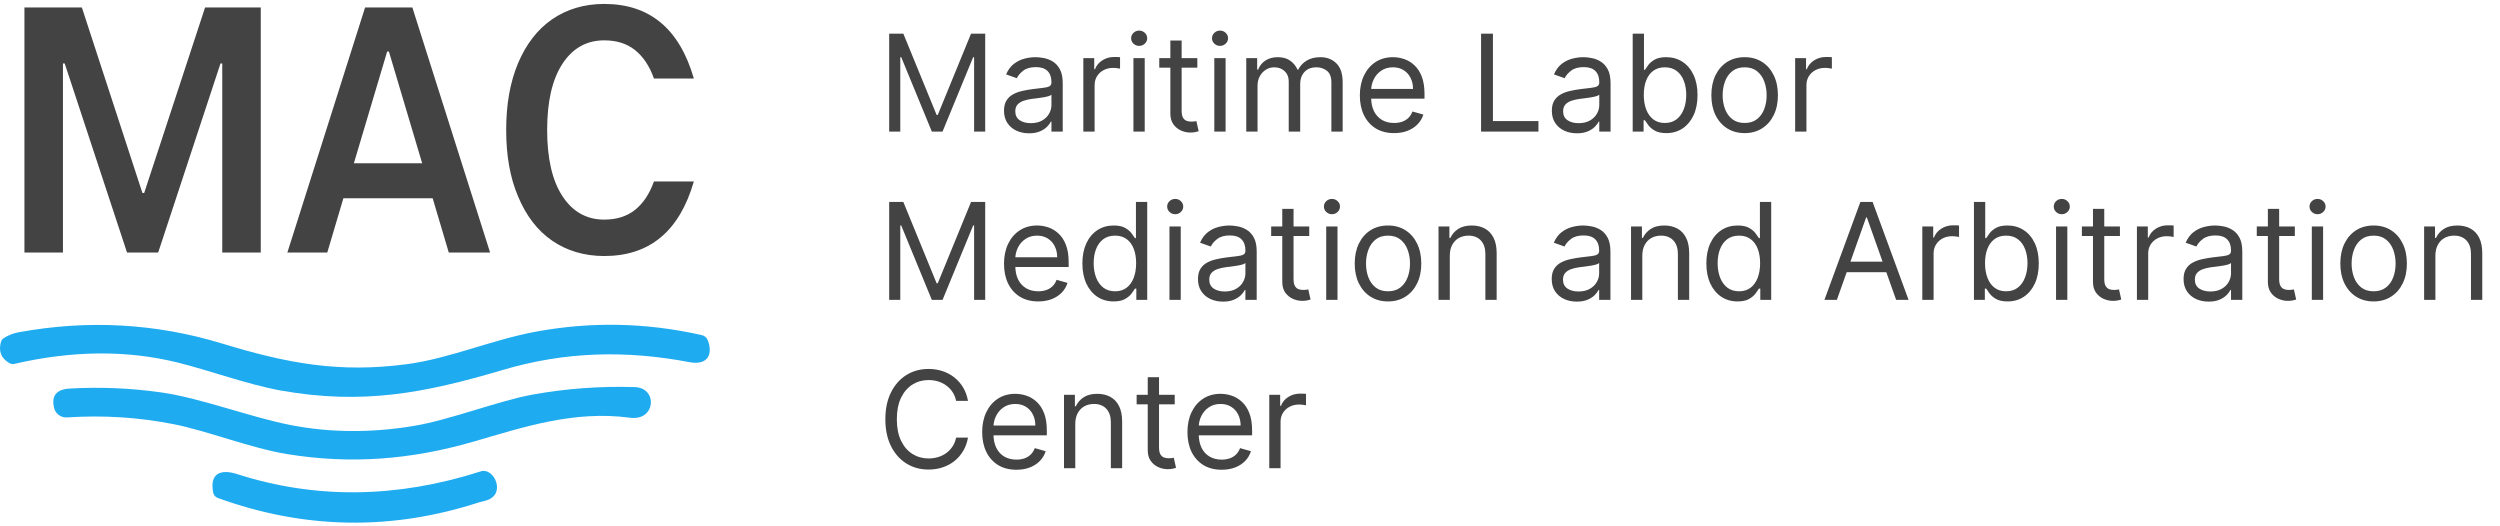
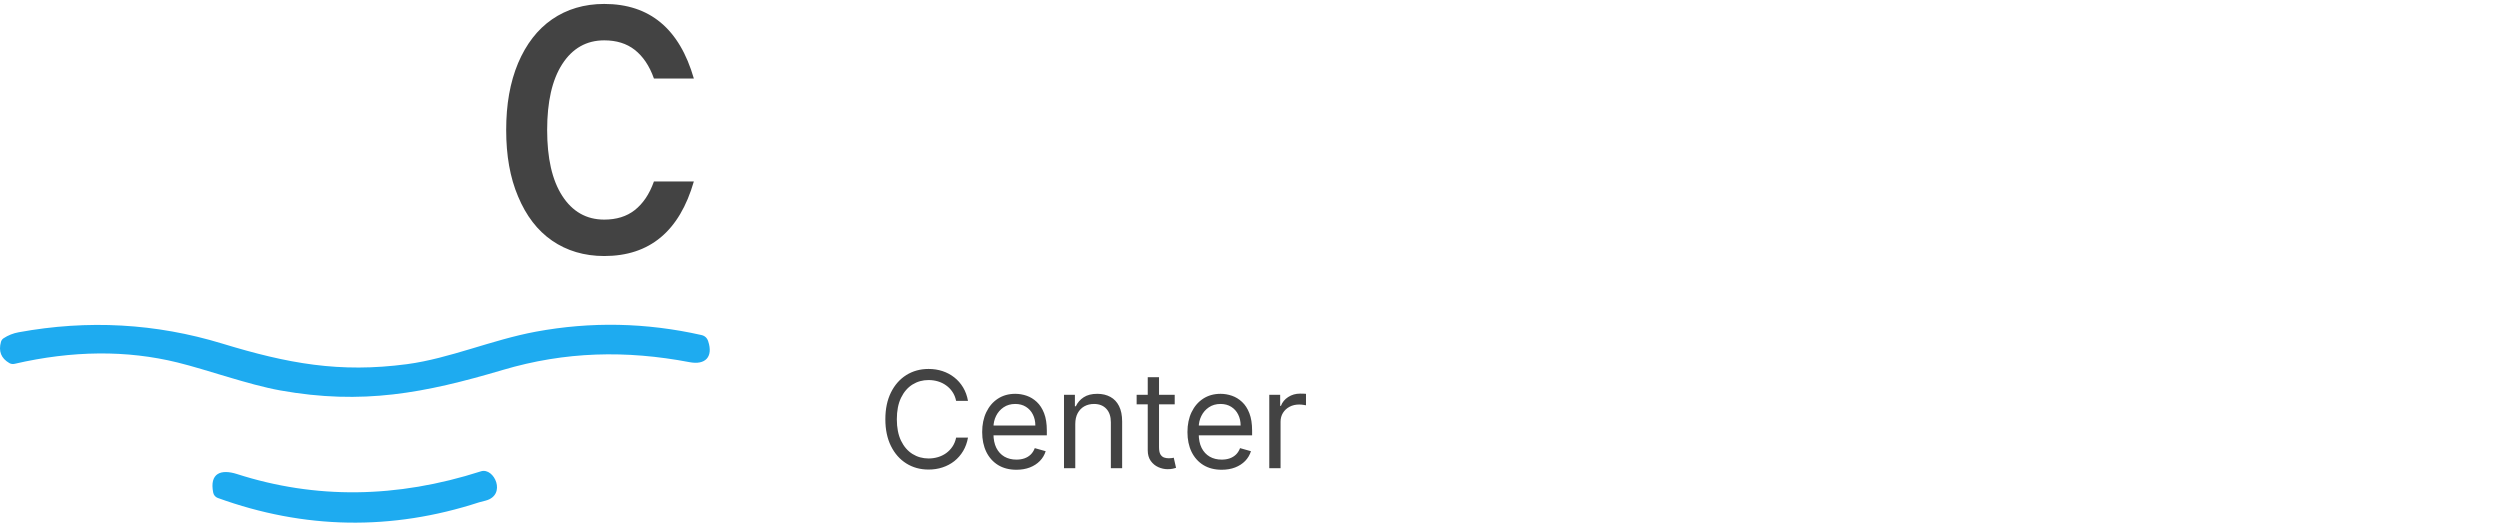
<svg xmlns="http://www.w3.org/2000/svg" width="323" height="68" viewBox="0 0 323 68" fill="none">
  <path d="M89.094 46.792C80.897 45.237 73.053 45.398 64.939 47.803C54.845 50.794 46.828 52.342 36.222 50.445C32.075 49.699 26.724 47.761 22.937 46.834C16.383 45.221 9.363 45.279 1.877 47.008C1.646 47.062 1.403 47.025 1.198 46.904C0.141 46.29 -0.216 45.377 0.125 44.164C0.185 43.968 0.298 43.815 0.464 43.703C1.05 43.318 1.697 43.06 2.403 42.93C11.366 41.289 20.133 41.775 28.704 44.387C37.191 46.973 43.851 48.207 52.588 47.05C58.078 46.318 63.547 43.906 69.231 42.853C76.357 41.533 83.486 41.677 90.617 43.285C91.06 43.383 91.353 43.65 91.496 44.087C92.174 46.123 91.115 47.182 89.094 46.792Z" fill="#1EABF0" />
-   <path d="M81.423 53.973C74.154 52.99 67.556 55.207 61.263 57.034C53.191 59.376 45.395 60.025 37.074 58.665C32.511 57.926 26.731 55.653 22.466 54.81C17.948 53.913 13.341 53.62 8.648 53.931C7.868 53.98 7.166 53.459 6.986 52.697C6.617 51.131 7.293 50.299 9.014 50.201C12.975 49.978 16.904 50.143 20.805 50.696C26.004 51.435 32.325 53.903 37.572 54.921C42.667 55.911 47.973 55.946 53.488 55.026C58.196 54.238 64.413 51.777 68.851 50.975C73.203 50.194 77.59 49.874 82.011 50.013C85.037 50.111 84.711 54.412 81.423 53.973Z" fill="#1EABF0" />
  <path d="M28.129 64.333C27.832 64.225 27.611 63.966 27.547 63.65C27.042 61.112 28.565 60.589 30.614 61.245C40.754 64.503 51.261 64.387 62.135 60.896C63.852 60.345 65.5 63.957 62.737 64.682C62.23 64.812 61.953 64.884 61.907 64.898C50.59 68.584 39.33 68.395 28.129 64.333Z" fill="#1EABF0" />
-   <path d="M8.133 32.626V8.199H8.359L16.411 32.626H20.437L28.488 8.199H28.715V32.626H33.69V0.962H26.498L18.627 24.936H18.401L10.576 0.962H3.157V32.626H8.133Z" fill="#434343" />
-   <path d="M63.319 32.626L53.276 0.962H47.17L37.128 32.626H42.285L44.365 25.614H55.9L57.981 32.626H63.319ZM50.02 6.661H50.246L54.543 21.091H45.722L50.02 6.661Z" fill="#434343" />
  <path d="M71.325 31.087C73.225 32.399 75.487 33.078 78.065 33.078C83.945 33.078 87.79 29.866 89.645 23.443H84.488C83.9 25.116 83.041 26.338 82 27.152C80.96 27.966 79.648 28.373 78.065 28.373C75.758 28.373 73.949 27.333 72.637 25.297C71.325 23.262 70.692 20.412 70.692 16.793C70.692 13.175 71.325 10.325 72.637 8.289C73.949 6.254 75.758 5.213 78.065 5.213C79.648 5.213 80.96 5.621 82 6.435C83.041 7.249 83.9 8.47 84.488 10.144H89.645C87.79 3.721 83.945 0.509 78.065 0.509C75.487 0.509 73.225 1.188 71.325 2.499C69.425 3.811 67.978 5.711 66.937 8.154C65.897 10.642 65.399 13.491 65.399 16.793C65.399 20.095 65.897 22.945 66.937 25.388C67.978 27.876 69.425 29.776 71.325 31.087Z" fill="#434343" />
-   <path d="M114.882 4.347H116.711L121.011 14.85H121.159L125.459 4.347H127.288V17H125.855V7.387H125.731L121.777 17H120.393L116.439 7.387H116.316V17H114.882V4.347ZM132.955 17.222C132.354 17.222 131.808 17.109 131.318 16.883C130.828 16.652 130.438 16.32 130.15 15.888C129.862 15.451 129.718 14.924 129.718 14.306C129.718 13.763 129.825 13.322 130.039 12.984C130.253 12.642 130.539 12.375 130.898 12.181C131.256 11.987 131.651 11.843 132.084 11.748C132.52 11.65 132.959 11.571 133.4 11.514C133.976 11.44 134.444 11.384 134.802 11.347C135.165 11.306 135.428 11.238 135.593 11.143C135.762 11.048 135.846 10.884 135.846 10.649V10.599C135.846 9.99 135.68 9.516 135.346 9.178C135.016 8.841 134.516 8.672 133.845 8.672C133.149 8.672 132.603 8.824 132.207 9.129C131.812 9.434 131.534 9.759 131.373 10.105L129.989 9.611C130.237 9.034 130.566 8.585 130.978 8.264C131.394 7.939 131.847 7.712 132.337 7.584C132.831 7.453 133.317 7.387 133.795 7.387C134.1 7.387 134.45 7.424 134.846 7.498C135.245 7.568 135.63 7.714 136.001 7.937C136.376 8.159 136.687 8.495 136.934 8.944C137.181 9.393 137.304 9.994 137.304 10.748V17H135.846V15.715H135.772C135.673 15.921 135.509 16.141 135.278 16.376C135.047 16.611 134.741 16.811 134.357 16.975C133.974 17.14 133.507 17.222 132.955 17.222ZM133.177 15.913C133.754 15.913 134.24 15.799 134.635 15.573C135.035 15.346 135.336 15.054 135.538 14.695C135.743 14.337 135.846 13.96 135.846 13.565V12.23C135.785 12.305 135.649 12.373 135.439 12.434C135.233 12.492 134.994 12.543 134.722 12.589C134.454 12.63 134.193 12.667 133.937 12.7C133.686 12.729 133.482 12.754 133.326 12.774C132.947 12.823 132.593 12.904 132.263 13.015C131.938 13.122 131.674 13.285 131.472 13.503C131.275 13.717 131.176 14.01 131.176 14.38C131.176 14.887 131.363 15.27 131.738 15.53C132.117 15.785 132.597 15.913 133.177 15.913ZM139.966 17V7.51H141.374V8.944H141.473C141.646 8.474 141.959 8.093 142.412 7.801C142.865 7.508 143.376 7.362 143.944 7.362C144.052 7.362 144.185 7.364 144.346 7.368C144.507 7.372 144.628 7.379 144.711 7.387V8.87C144.661 8.857 144.548 8.839 144.371 8.814C144.198 8.785 144.014 8.771 143.821 8.771C143.36 8.771 142.948 8.867 142.585 9.061C142.227 9.251 141.943 9.514 141.733 9.852C141.527 10.185 141.424 10.566 141.424 10.995V17H139.966ZM146.439 17V7.51H147.897V17H146.439ZM147.18 5.929C146.896 5.929 146.651 5.832 146.445 5.638C146.243 5.445 146.142 5.212 146.142 4.94C146.142 4.668 146.243 4.436 146.445 4.242C146.651 4.048 146.896 3.952 147.18 3.952C147.464 3.952 147.708 4.048 147.909 4.242C148.115 4.436 148.218 4.668 148.218 4.94C148.218 5.212 148.115 5.445 147.909 5.638C147.708 5.832 147.464 5.929 147.18 5.929ZM154.695 7.51V8.746H149.777V7.51H154.695ZM151.21 5.237H152.668V14.282C152.668 14.694 152.728 15.002 152.847 15.208C152.971 15.41 153.127 15.546 153.317 15.616C153.51 15.682 153.714 15.715 153.928 15.715C154.089 15.715 154.221 15.707 154.324 15.69C154.427 15.67 154.509 15.653 154.571 15.641L154.868 16.951C154.769 16.988 154.631 17.025 154.454 17.062C154.276 17.103 154.052 17.124 153.78 17.124C153.368 17.124 152.965 17.035 152.569 16.858C152.178 16.681 151.853 16.411 151.593 16.049C151.338 15.686 151.21 15.229 151.21 14.677V5.237ZM156.888 17V7.51H158.346V17H156.888ZM157.629 5.929C157.345 5.929 157.1 5.832 156.894 5.638C156.692 5.445 156.591 5.212 156.591 4.94C156.591 4.668 156.692 4.436 156.894 4.242C157.1 4.048 157.345 3.952 157.629 3.952C157.913 3.952 158.156 4.048 158.358 4.242C158.564 4.436 158.667 4.668 158.667 4.94C158.667 5.212 158.564 5.445 158.358 5.638C158.156 5.832 157.913 5.929 157.629 5.929ZM161.016 17V7.51H162.425V8.993H162.549C162.746 8.486 163.065 8.093 163.506 7.813C163.947 7.529 164.476 7.387 165.094 7.387C165.72 7.387 166.241 7.529 166.657 7.813C167.077 8.093 167.405 8.486 167.639 8.993H167.738C167.981 8.503 168.346 8.114 168.832 7.825C169.318 7.533 169.901 7.387 170.58 7.387C171.429 7.387 172.123 7.652 172.662 8.184C173.202 8.711 173.472 9.533 173.472 10.649V17H172.014V10.649C172.014 9.949 171.822 9.448 171.439 9.148C171.056 8.847 170.605 8.697 170.086 8.697C169.419 8.697 168.902 8.898 168.535 9.302C168.169 9.701 167.985 10.208 167.985 10.822V17H166.503V10.501C166.503 9.961 166.328 9.526 165.977 9.197C165.627 8.863 165.176 8.697 164.624 8.697C164.245 8.697 163.891 8.797 163.562 8.999C163.236 9.201 162.973 9.481 162.771 9.839C162.573 10.194 162.474 10.604 162.474 11.069V17H161.016ZM180.116 17.198C179.202 17.198 178.413 16.996 177.75 16.592C177.091 16.184 176.582 15.616 176.224 14.887C175.87 14.154 175.693 13.301 175.693 12.329C175.693 11.357 175.87 10.501 176.224 9.759C176.582 9.014 177.081 8.433 177.719 8.017C178.362 7.597 179.111 7.387 179.968 7.387C180.462 7.387 180.95 7.469 181.432 7.634C181.914 7.799 182.353 8.066 182.748 8.437C183.144 8.804 183.459 9.29 183.693 9.895C183.928 10.501 184.046 11.246 184.046 12.132V12.749H176.731V11.489H182.563C182.563 10.954 182.456 10.476 182.241 10.056C182.031 9.636 181.731 9.304 181.339 9.061C180.952 8.818 180.495 8.697 179.968 8.697C179.387 8.697 178.885 8.841 178.46 9.129C178.04 9.413 177.717 9.784 177.49 10.241C177.264 10.698 177.151 11.188 177.151 11.711V12.552C177.151 13.268 177.274 13.876 177.521 14.374C177.773 14.868 178.121 15.245 178.565 15.505C179.01 15.76 179.527 15.888 180.116 15.888C180.499 15.888 180.845 15.834 181.154 15.727C181.467 15.616 181.737 15.451 181.963 15.233C182.19 15.011 182.365 14.735 182.489 14.405L183.897 14.801C183.749 15.278 183.5 15.698 183.15 16.061C182.8 16.419 182.367 16.699 181.852 16.901C181.337 17.099 180.759 17.198 180.116 17.198ZM191.354 17V4.347H192.887V15.641H198.768V17H191.354ZM203.735 17.222C203.134 17.222 202.588 17.109 202.098 16.883C201.608 16.652 201.219 16.32 200.931 15.888C200.642 15.451 200.498 14.924 200.498 14.306C200.498 13.763 200.605 13.322 200.819 12.984C201.033 12.642 201.32 12.375 201.678 12.181C202.036 11.987 202.432 11.843 202.864 11.748C203.301 11.65 203.74 11.571 204.18 11.514C204.757 11.44 205.224 11.384 205.583 11.347C205.945 11.306 206.209 11.238 206.373 11.143C206.542 11.048 206.627 10.884 206.627 10.649V10.599C206.627 9.99 206.46 9.516 206.126 9.178C205.797 8.841 205.296 8.672 204.625 8.672C203.929 8.672 203.383 8.824 202.988 9.129C202.592 9.434 202.314 9.759 202.154 10.105L200.77 9.611C201.017 9.034 201.347 8.585 201.758 8.264C202.174 7.939 202.627 7.712 203.118 7.584C203.612 7.453 204.098 7.387 204.576 7.387C204.88 7.387 205.231 7.424 205.626 7.498C206.025 7.568 206.411 7.714 206.781 7.937C207.156 8.159 207.467 8.495 207.714 8.944C207.961 9.393 208.085 9.994 208.085 10.748V17H206.627V15.715H206.553C206.454 15.921 206.289 16.141 206.058 16.376C205.828 16.611 205.521 16.811 205.138 16.975C204.755 17.14 204.287 17.222 203.735 17.222ZM203.958 15.913C204.534 15.913 205.02 15.799 205.416 15.573C205.815 15.346 206.116 15.054 206.318 14.695C206.524 14.337 206.627 13.96 206.627 13.565V12.23C206.565 12.305 206.429 12.373 206.219 12.434C206.013 12.492 205.774 12.543 205.502 12.589C205.235 12.63 204.973 12.667 204.718 12.7C204.466 12.729 204.263 12.754 204.106 12.774C203.727 12.823 203.373 12.904 203.043 13.015C202.718 13.122 202.454 13.285 202.253 13.503C202.055 13.717 201.956 14.01 201.956 14.38C201.956 14.887 202.143 15.27 202.518 15.53C202.897 15.785 203.377 15.913 203.958 15.913ZM210.944 17V4.347H212.402V9.018H212.525C212.633 8.853 212.781 8.643 212.97 8.388C213.164 8.128 213.44 7.897 213.798 7.696C214.161 7.49 214.651 7.387 215.269 7.387C216.068 7.387 216.772 7.587 217.381 7.986C217.991 8.386 218.467 8.952 218.809 9.685C219.15 10.418 219.321 11.283 219.321 12.28C219.321 13.285 219.15 14.156 218.809 14.893C218.467 15.626 217.993 16.195 217.388 16.598C216.782 16.998 216.084 17.198 215.293 17.198C214.684 17.198 214.196 17.097 213.829 16.895C213.462 16.689 213.18 16.456 212.983 16.197C212.785 15.933 212.633 15.715 212.525 15.542H212.352V17H210.944ZM212.377 12.255C212.377 12.972 212.482 13.604 212.692 14.152C212.902 14.695 213.209 15.122 213.613 15.431C214.016 15.736 214.511 15.888 215.096 15.888C215.705 15.888 216.214 15.727 216.622 15.406C217.033 15.081 217.342 14.644 217.548 14.096C217.758 13.544 217.863 12.931 217.863 12.255C217.863 11.588 217.76 10.987 217.554 10.451C217.353 9.912 217.046 9.485 216.634 9.172C216.226 8.855 215.713 8.697 215.096 8.697C214.502 8.697 214.004 8.847 213.6 9.148C213.197 9.444 212.892 9.86 212.686 10.396C212.48 10.927 212.377 11.547 212.377 12.255ZM225.407 17.198C224.55 17.198 223.799 16.994 223.152 16.586C222.509 16.178 222.007 15.608 221.644 14.875C221.286 14.142 221.107 13.285 221.107 12.305C221.107 11.316 221.286 10.453 221.644 9.716C222.007 8.979 222.509 8.406 223.152 7.998C223.799 7.591 224.55 7.387 225.407 7.387C226.264 7.387 227.013 7.591 227.656 7.998C228.302 8.406 228.805 8.979 229.163 9.716C229.526 10.453 229.707 11.316 229.707 12.305C229.707 13.285 229.526 14.142 229.163 14.875C228.805 15.608 228.302 16.178 227.656 16.586C227.013 16.994 226.264 17.198 225.407 17.198ZM225.407 15.888C226.058 15.888 226.593 15.721 227.013 15.387C227.433 15.054 227.744 14.615 227.946 14.072C228.148 13.528 228.249 12.939 228.249 12.305C228.249 11.67 228.148 11.079 227.946 10.531C227.744 9.984 227.433 9.541 227.013 9.203C226.593 8.865 226.058 8.697 225.407 8.697C224.756 8.697 224.221 8.865 223.801 9.203C223.38 9.541 223.07 9.984 222.868 10.531C222.666 11.079 222.565 11.67 222.565 12.305C222.565 12.939 222.666 13.528 222.868 14.072C223.07 14.615 223.38 15.054 223.801 15.387C224.221 15.721 224.756 15.888 225.407 15.888ZM231.933 17V7.51H233.341V8.944H233.44C233.613 8.474 233.926 8.093 234.379 7.801C234.832 7.508 235.343 7.362 235.911 7.362C236.018 7.362 236.152 7.364 236.313 7.368C236.474 7.372 236.595 7.379 236.677 7.387V8.87C236.628 8.857 236.515 8.839 236.338 8.814C236.165 8.785 235.981 8.771 235.788 8.771C235.327 8.771 234.915 8.867 234.552 9.061C234.194 9.251 233.91 9.514 233.7 9.852C233.494 10.185 233.391 10.566 233.391 10.995V17H231.933Z" fill="#434343" />
-   <path d="M114.882 26.094H116.711L121.011 36.597H121.159L125.459 26.094H127.288V38.747H125.855V29.134H125.731L121.777 38.747H120.393L116.439 29.134H116.316V38.747H114.882V26.094ZM134.141 38.945C133.227 38.945 132.438 38.743 131.775 38.339C131.116 37.931 130.607 37.363 130.249 36.634C129.895 35.901 129.718 35.048 129.718 34.076C129.718 33.104 129.895 32.248 130.249 31.506C130.607 30.761 131.106 30.18 131.744 29.764C132.387 29.344 133.136 29.134 133.993 29.134C134.487 29.134 134.975 29.216 135.457 29.381C135.939 29.546 136.378 29.813 136.773 30.184C137.169 30.551 137.484 31.037 137.718 31.642C137.953 32.248 138.071 32.993 138.071 33.879V34.496H130.756V33.236H136.588C136.588 32.701 136.481 32.223 136.267 31.803C136.056 31.383 135.756 31.051 135.365 30.808C134.977 30.565 134.52 30.444 133.993 30.444C133.412 30.444 132.91 30.588 132.485 30.876C132.065 31.16 131.742 31.531 131.516 31.988C131.289 32.445 131.176 32.935 131.176 33.459V34.299C131.176 35.015 131.299 35.623 131.546 36.121C131.798 36.616 132.146 36.992 132.591 37.252C133.035 37.507 133.552 37.635 134.141 37.635C134.524 37.635 134.87 37.581 135.179 37.474C135.492 37.363 135.762 37.198 135.989 36.98C136.215 36.758 136.39 36.482 136.514 36.152L137.922 36.548C137.774 37.025 137.525 37.446 137.175 37.808C136.825 38.166 136.392 38.446 135.877 38.648C135.362 38.846 134.784 38.945 134.141 38.945ZM143.872 38.945C143.081 38.945 142.383 38.745 141.777 38.346C141.172 37.942 140.698 37.373 140.356 36.64C140.015 35.903 139.844 35.032 139.844 34.027C139.844 33.03 140.015 32.165 140.356 31.432C140.698 30.699 141.174 30.133 141.784 29.733C142.393 29.334 143.098 29.134 143.897 29.134C144.514 29.134 145.002 29.237 145.361 29.443C145.723 29.645 145.999 29.875 146.189 30.135C146.382 30.39 146.533 30.6 146.64 30.765H146.763V26.094H148.221V38.747H146.813V37.289H146.64C146.533 37.462 146.38 37.68 146.183 37.944C145.985 38.203 145.703 38.436 145.336 38.642C144.97 38.844 144.481 38.945 143.872 38.945ZM144.07 37.635C144.654 37.635 145.149 37.483 145.552 37.178C145.956 36.869 146.263 36.443 146.473 35.899C146.683 35.351 146.788 34.719 146.788 34.002C146.788 33.294 146.685 32.674 146.479 32.143C146.273 31.607 145.968 31.191 145.565 30.895C145.161 30.594 144.663 30.444 144.07 30.444C143.452 30.444 142.937 30.602 142.525 30.919C142.117 31.232 141.81 31.659 141.604 32.198C141.403 32.734 141.302 33.335 141.302 34.002C141.302 34.678 141.405 35.291 141.611 35.843C141.821 36.391 142.13 36.828 142.537 37.153C142.949 37.474 143.46 37.635 144.07 37.635ZM151.094 38.747V29.257H152.552V38.747H151.094ZM151.836 27.676C151.551 27.676 151.306 27.579 151.1 27.385C150.899 27.192 150.798 26.959 150.798 26.687C150.798 26.415 150.899 26.183 151.1 25.989C151.306 25.796 151.551 25.699 151.836 25.699C152.12 25.699 152.363 25.796 152.565 25.989C152.771 26.183 152.873 26.415 152.873 26.687C152.873 26.959 152.771 27.192 152.565 27.385C152.363 27.579 152.12 27.676 151.836 27.676ZM158.015 38.969C157.414 38.969 156.868 38.856 156.378 38.63C155.888 38.399 155.499 38.068 155.21 37.635C154.922 37.198 154.778 36.671 154.778 36.053C154.778 35.51 154.885 35.069 155.099 34.731C155.313 34.389 155.6 34.122 155.958 33.928C156.316 33.734 156.712 33.59 157.144 33.496C157.581 33.397 158.019 33.319 158.46 33.261C159.037 33.187 159.504 33.131 159.863 33.094C160.225 33.053 160.489 32.985 160.653 32.89C160.822 32.795 160.907 32.631 160.907 32.396V32.346C160.907 31.737 160.74 31.263 160.406 30.925C160.077 30.588 159.576 30.419 158.905 30.419C158.209 30.419 157.663 30.571 157.268 30.876C156.872 31.181 156.594 31.506 156.434 31.852L155.05 31.358C155.297 30.781 155.626 30.332 156.038 30.011C156.454 29.686 156.907 29.459 157.397 29.331C157.892 29.2 158.378 29.134 158.856 29.134C159.16 29.134 159.51 29.171 159.906 29.245C160.305 29.315 160.69 29.461 161.061 29.684C161.436 29.906 161.747 30.242 161.994 30.691C162.241 31.14 162.365 31.741 162.365 32.495V38.747H160.907V37.462H160.833C160.734 37.668 160.569 37.888 160.338 38.123C160.108 38.358 159.801 38.558 159.418 38.722C159.035 38.887 158.567 38.969 158.015 38.969ZM158.238 37.66C158.814 37.66 159.3 37.546 159.696 37.32C160.095 37.093 160.396 36.801 160.598 36.443C160.804 36.084 160.907 35.707 160.907 35.312V33.977C160.845 34.052 160.709 34.12 160.499 34.181C160.293 34.239 160.054 34.291 159.782 34.336C159.515 34.377 159.253 34.414 158.998 34.447C158.746 34.476 158.542 34.501 158.386 34.521C158.007 34.571 157.653 34.651 157.323 34.762C156.998 34.869 156.734 35.032 156.533 35.25C156.335 35.464 156.236 35.757 156.236 36.127C156.236 36.634 156.423 37.017 156.798 37.277C157.177 37.532 157.657 37.66 158.238 37.66ZM169.153 29.257V30.493H164.235V29.257H169.153ZM165.669 26.984H167.127V36.029C167.127 36.441 167.186 36.749 167.306 36.955C167.429 37.157 167.586 37.293 167.775 37.363C167.969 37.429 168.173 37.462 168.387 37.462C168.548 37.462 168.679 37.454 168.782 37.437C168.885 37.417 168.968 37.4 169.029 37.388L169.326 38.698C169.227 38.735 169.089 38.772 168.912 38.809C168.735 38.85 168.51 38.871 168.239 38.871C167.827 38.871 167.423 38.782 167.028 38.605C166.636 38.428 166.311 38.158 166.052 37.796C165.796 37.433 165.669 36.976 165.669 36.424V26.984ZM171.346 38.747V29.257H172.804V38.747H171.346ZM172.088 27.676C171.803 27.676 171.558 27.579 171.352 27.385C171.151 27.192 171.05 26.959 171.05 26.687C171.05 26.415 171.151 26.183 171.352 25.989C171.558 25.796 171.803 25.699 172.088 25.699C172.372 25.699 172.615 25.796 172.817 25.989C173.023 26.183 173.126 26.415 173.126 26.687C173.126 26.959 173.023 27.192 172.817 27.385C172.615 27.579 172.372 27.676 172.088 27.676ZM179.33 38.945C178.473 38.945 177.722 38.741 177.075 38.333C176.432 37.925 175.93 37.355 175.568 36.622C175.209 35.889 175.03 35.032 175.03 34.052C175.03 33.063 175.209 32.2 175.568 31.463C175.93 30.726 176.432 30.153 177.075 29.745C177.722 29.338 178.473 29.134 179.33 29.134C180.187 29.134 180.936 29.338 181.579 29.745C182.226 30.153 182.728 30.726 183.086 31.463C183.449 32.2 183.63 33.063 183.63 34.052C183.63 35.032 183.449 35.889 183.086 36.622C182.728 37.355 182.226 37.925 181.579 38.333C180.936 38.741 180.187 38.945 179.33 38.945ZM179.33 37.635C179.981 37.635 180.516 37.468 180.936 37.135C181.356 36.801 181.667 36.362 181.869 35.819C182.071 35.275 182.172 34.686 182.172 34.052C182.172 33.417 182.071 32.826 181.869 32.279C181.667 31.731 181.356 31.288 180.936 30.95C180.516 30.613 179.981 30.444 179.33 30.444C178.679 30.444 178.144 30.613 177.724 30.95C177.304 31.288 176.993 31.731 176.791 32.279C176.589 32.826 176.488 33.417 176.488 34.052C176.488 34.686 176.589 35.275 176.791 35.819C176.993 36.362 177.304 36.801 177.724 37.135C178.144 37.468 178.679 37.635 179.33 37.635ZM187.314 33.038V38.747H185.856V29.257H187.264V30.74H187.388C187.61 30.258 187.948 29.871 188.401 29.579C188.854 29.282 189.439 29.134 190.156 29.134C190.798 29.134 191.36 29.266 191.842 29.529C192.324 29.789 192.699 30.184 192.967 30.715C193.235 31.243 193.368 31.91 193.368 32.717V38.747H191.91V32.816C191.91 32.071 191.717 31.49 191.33 31.074C190.942 30.654 190.411 30.444 189.736 30.444C189.27 30.444 188.854 30.544 188.488 30.746C188.125 30.948 187.839 31.243 187.629 31.63C187.419 32.017 187.314 32.486 187.314 33.038ZM203.718 38.969C203.117 38.969 202.571 38.856 202.081 38.63C201.591 38.399 201.202 38.068 200.914 37.635C200.625 37.198 200.481 36.671 200.481 36.053C200.481 35.51 200.588 35.069 200.802 34.731C201.016 34.389 201.303 34.122 201.661 33.928C202.019 33.734 202.415 33.59 202.847 33.496C203.284 33.397 203.723 33.319 204.163 33.261C204.74 33.187 205.207 33.131 205.566 33.094C205.928 33.053 206.192 32.985 206.356 32.89C206.525 32.795 206.61 32.631 206.61 32.396V32.346C206.61 31.737 206.443 31.263 206.109 30.925C205.78 30.588 205.279 30.419 204.608 30.419C203.912 30.419 203.366 30.571 202.971 30.876C202.575 31.181 202.297 31.506 202.137 31.852L200.753 31.358C201 30.781 201.33 30.332 201.741 30.011C202.157 29.686 202.61 29.459 203.101 29.331C203.595 29.2 204.081 29.134 204.559 29.134C204.863 29.134 205.214 29.171 205.609 29.245C206.008 29.315 206.394 29.461 206.764 29.684C207.139 29.906 207.45 30.242 207.697 30.691C207.944 31.14 208.068 31.741 208.068 32.495V38.747H206.61V37.462H206.536C206.437 37.668 206.272 37.888 206.041 38.123C205.811 38.358 205.504 38.558 205.121 38.722C204.738 38.887 204.27 38.969 203.718 38.969ZM203.941 37.66C204.517 37.66 205.003 37.546 205.399 37.32C205.798 37.093 206.099 36.801 206.301 36.443C206.507 36.084 206.61 35.707 206.61 35.312V33.977C206.548 34.052 206.412 34.12 206.202 34.181C205.996 34.239 205.757 34.291 205.485 34.336C205.218 34.377 204.956 34.414 204.701 34.447C204.449 34.476 204.246 34.501 204.089 34.521C203.71 34.571 203.356 34.651 203.026 34.762C202.701 34.869 202.437 35.032 202.236 35.25C202.038 35.464 201.939 35.757 201.939 36.127C201.939 36.634 202.127 37.017 202.501 37.277C202.88 37.532 203.36 37.66 203.941 37.66ZM212.187 33.038V38.747H210.729V29.257H212.138V30.74H212.261C212.484 30.258 212.821 29.871 213.275 29.579C213.728 29.282 214.312 29.134 215.029 29.134C215.672 29.134 216.234 29.266 216.716 29.529C217.198 29.789 217.572 30.184 217.84 30.715C218.108 31.243 218.242 31.91 218.242 32.717V38.747H216.784V32.816C216.784 32.071 216.59 31.49 216.203 31.074C215.816 30.654 215.284 30.444 214.609 30.444C214.144 30.444 213.728 30.544 213.361 30.746C212.999 30.948 212.712 31.243 212.502 31.63C212.292 32.017 212.187 32.486 212.187 33.038ZM224.489 38.945C223.699 38.945 223.001 38.745 222.395 38.346C221.79 37.942 221.316 37.373 220.974 36.64C220.632 35.903 220.461 35.032 220.461 34.027C220.461 33.03 220.632 32.165 220.974 31.432C221.316 30.699 221.792 30.133 222.401 29.733C223.011 29.334 223.715 29.134 224.514 29.134C225.132 29.134 225.62 29.237 225.978 29.443C226.341 29.645 226.617 29.875 226.806 30.135C227 30.39 227.15 30.6 227.257 30.765H227.381V26.094H228.839V38.747H227.43V37.289H227.257C227.15 37.462 226.998 37.68 226.8 37.944C226.602 38.203 226.32 38.436 225.954 38.642C225.587 38.844 225.099 38.945 224.489 38.945ZM224.687 37.635C225.272 37.635 225.766 37.483 226.17 37.178C226.574 36.869 226.88 36.443 227.09 35.899C227.301 35.351 227.406 34.719 227.406 34.002C227.406 33.294 227.303 32.674 227.097 32.143C226.891 31.607 226.586 31.191 226.182 30.895C225.779 30.594 225.28 30.444 224.687 30.444C224.069 30.444 223.555 30.602 223.143 30.919C222.735 31.232 222.428 31.659 222.222 32.198C222.02 32.734 221.919 33.335 221.919 34.002C221.919 34.678 222.022 35.291 222.228 35.843C222.438 36.391 222.747 36.828 223.155 37.153C223.567 37.474 224.078 37.635 224.687 37.635ZM237.322 38.747H235.715L240.361 26.094H241.943L246.589 38.747H244.983L241.201 28.096H241.103L237.322 38.747ZM237.915 33.804H244.389V35.164H237.915V33.804ZM248.362 38.747V29.257H249.771V30.691H249.869C250.042 30.221 250.355 29.84 250.809 29.548C251.262 29.255 251.772 29.109 252.341 29.109C252.448 29.109 252.582 29.111 252.742 29.115C252.903 29.119 253.024 29.126 253.107 29.134V30.617C253.057 30.604 252.944 30.586 252.767 30.561C252.594 30.532 252.411 30.518 252.217 30.518C251.756 30.518 251.344 30.614 250.982 30.808C250.623 30.998 250.339 31.261 250.129 31.599C249.923 31.933 249.82 32.313 249.82 32.742V38.747H248.362ZM255.033 38.747V26.094H256.491V30.765H256.614C256.722 30.6 256.87 30.39 257.059 30.135C257.253 29.875 257.529 29.645 257.887 29.443C258.25 29.237 258.74 29.134 259.358 29.134C260.157 29.134 260.861 29.334 261.471 29.733C262.08 30.133 262.556 30.699 262.898 31.432C263.24 32.165 263.41 33.03 263.41 34.027C263.41 35.032 263.24 35.903 262.898 36.64C262.556 37.373 262.082 37.942 261.477 38.346C260.871 38.745 260.173 38.945 259.382 38.945C258.773 38.945 258.285 38.844 257.918 38.642C257.552 38.436 257.269 38.203 257.072 37.944C256.874 37.68 256.722 37.462 256.614 37.289H256.442V38.747H255.033ZM256.466 34.002C256.466 34.719 256.571 35.351 256.781 35.899C256.991 36.443 257.298 36.869 257.702 37.178C258.105 37.483 258.6 37.635 259.185 37.635C259.794 37.635 260.303 37.474 260.711 37.153C261.123 36.828 261.431 36.391 261.637 35.843C261.847 35.291 261.952 34.678 261.952 34.002C261.952 33.335 261.849 32.734 261.644 32.198C261.442 31.659 261.135 31.232 260.723 30.919C260.315 30.602 259.802 30.444 259.185 30.444C258.592 30.444 258.093 30.594 257.689 30.895C257.286 31.191 256.981 31.607 256.775 32.143C256.569 32.674 256.466 33.294 256.466 34.002ZM265.641 38.747V29.257H267.099V38.747H265.641ZM266.382 27.676C266.098 27.676 265.853 27.579 265.647 27.385C265.445 27.192 265.344 26.959 265.344 26.687C265.344 26.415 265.445 26.183 265.647 25.989C265.853 25.796 266.098 25.699 266.382 25.699C266.666 25.699 266.909 25.796 267.111 25.989C267.317 26.183 267.42 26.415 267.42 26.687C267.42 26.959 267.317 27.192 267.111 27.385C266.909 27.579 266.666 27.676 266.382 27.676ZM273.896 29.257V30.493H268.979V29.257H273.896ZM270.412 26.984H271.87V36.029C271.87 36.441 271.93 36.749 272.049 36.955C272.173 37.157 272.329 37.293 272.519 37.363C272.712 37.429 272.916 37.462 273.13 37.462C273.291 37.462 273.423 37.454 273.526 37.437C273.629 37.417 273.711 37.4 273.773 37.388L274.069 38.698C273.971 38.735 273.833 38.772 273.655 38.809C273.478 38.85 273.254 38.871 272.982 38.871C272.57 38.871 272.167 38.782 271.771 38.605C271.38 38.428 271.054 38.158 270.795 37.796C270.54 37.433 270.412 36.976 270.412 36.424V26.984ZM276.09 38.747V29.257H277.498V30.691H277.597C277.77 30.221 278.083 29.84 278.536 29.548C278.989 29.255 279.5 29.109 280.068 29.109C280.176 29.109 280.309 29.111 280.47 29.115C280.631 29.119 280.752 29.126 280.835 29.134V30.617C280.785 30.604 280.672 30.586 280.495 30.561C280.322 30.532 280.138 30.518 279.945 30.518C279.484 30.518 279.072 30.614 278.709 30.808C278.351 30.998 278.067 31.261 277.857 31.599C277.651 31.933 277.548 32.313 277.548 32.742V38.747H276.09ZM285.355 38.969C284.754 38.969 284.208 38.856 283.718 38.63C283.228 38.399 282.839 38.068 282.551 37.635C282.262 37.198 282.118 36.671 282.118 36.053C282.118 35.51 282.225 35.069 282.439 34.731C282.653 34.389 282.94 34.122 283.298 33.928C283.656 33.734 284.052 33.59 284.484 33.496C284.921 33.397 285.36 33.319 285.8 33.261C286.377 33.187 286.844 33.131 287.203 33.094C287.565 33.053 287.829 32.985 287.993 32.89C288.162 32.795 288.247 32.631 288.247 32.396V32.346C288.247 31.737 288.08 31.263 287.746 30.925C287.417 30.588 286.916 30.419 286.245 30.419C285.549 30.419 285.003 30.571 284.608 30.876C284.212 31.181 283.934 31.506 283.774 31.852L282.39 31.358C282.637 30.781 282.967 30.332 283.378 30.011C283.794 29.686 284.247 29.459 284.738 29.331C285.232 29.2 285.718 29.134 286.196 29.134C286.5 29.134 286.851 29.171 287.246 29.245C287.645 29.315 288.031 29.461 288.401 29.684C288.776 29.906 289.087 30.242 289.334 30.691C289.581 31.14 289.705 31.741 289.705 32.495V38.747H288.247V37.462H288.173C288.074 37.668 287.909 37.888 287.678 38.123C287.448 38.358 287.141 38.558 286.758 38.722C286.375 38.887 285.907 38.969 285.355 38.969ZM285.578 37.66C286.154 37.66 286.64 37.546 287.036 37.32C287.435 37.093 287.736 36.801 287.938 36.443C288.144 36.084 288.247 35.707 288.247 35.312V33.977C288.185 34.052 288.049 34.12 287.839 34.181C287.633 34.239 287.394 34.291 287.122 34.336C286.855 34.377 286.593 34.414 286.338 34.447C286.086 34.476 285.883 34.501 285.726 34.521C285.347 34.571 284.993 34.651 284.663 34.762C284.338 34.869 284.074 35.032 283.873 35.25C283.675 35.464 283.576 35.757 283.576 36.127C283.576 36.634 283.763 37.017 284.138 37.277C284.517 37.532 284.997 37.66 285.578 37.66ZM296.493 29.257V30.493H291.575V29.257H296.493ZM293.009 26.984H294.467V36.029C294.467 36.441 294.526 36.749 294.646 36.955C294.769 37.157 294.926 37.293 295.115 37.363C295.309 37.429 295.513 37.462 295.727 37.462C295.888 37.462 296.019 37.454 296.122 37.437C296.225 37.417 296.308 37.4 296.37 37.388L296.666 38.698C296.567 38.735 296.429 38.772 296.252 38.809C296.075 38.85 295.851 38.871 295.579 38.871C295.167 38.871 294.763 38.782 294.368 38.605C293.977 38.428 293.651 38.158 293.392 37.796C293.136 37.433 293.009 36.976 293.009 36.424V26.984ZM298.686 38.747V29.257H300.144V38.747H298.686ZM299.428 27.676C299.144 27.676 298.899 27.579 298.693 27.385C298.491 27.192 298.39 26.959 298.39 26.687C298.39 26.415 298.491 26.183 298.693 25.989C298.899 25.796 299.144 25.699 299.428 25.699C299.712 25.699 299.955 25.796 300.157 25.989C300.363 26.183 300.466 26.415 300.466 26.687C300.466 26.959 300.363 27.192 300.157 27.385C299.955 27.579 299.712 27.676 299.428 27.676ZM306.67 38.945C305.813 38.945 305.062 38.741 304.415 38.333C303.773 37.925 303.27 37.355 302.908 36.622C302.549 35.889 302.37 35.032 302.37 34.052C302.37 33.063 302.549 32.2 302.908 31.463C303.27 30.726 303.773 30.153 304.415 29.745C305.062 29.338 305.813 29.134 306.67 29.134C307.527 29.134 308.276 29.338 308.919 29.745C309.566 30.153 310.068 30.726 310.426 31.463C310.789 32.2 310.97 33.063 310.97 34.052C310.97 35.032 310.789 35.889 310.426 36.622C310.068 37.355 309.566 37.925 308.919 38.333C308.276 38.741 307.527 38.945 306.67 38.945ZM306.67 37.635C307.321 37.635 307.856 37.468 308.276 37.135C308.697 36.801 309.008 36.362 309.209 35.819C309.411 35.275 309.512 34.686 309.512 34.052C309.512 33.417 309.411 32.826 309.209 32.279C309.008 31.731 308.697 31.288 308.276 30.95C307.856 30.613 307.321 30.444 306.67 30.444C306.019 30.444 305.484 30.613 305.064 30.95C304.644 31.288 304.333 31.731 304.131 32.279C303.929 32.826 303.828 33.417 303.828 34.052C303.828 34.686 303.929 35.275 304.131 35.819C304.333 36.362 304.644 36.801 305.064 37.135C305.484 37.468 306.019 37.635 306.67 37.635ZM314.654 33.038V38.747H313.196V29.257H314.604V30.74H314.728C314.95 30.258 315.288 29.871 315.741 29.579C316.194 29.282 316.779 29.134 317.496 29.134C318.138 29.134 318.701 29.266 319.183 29.529C319.664 29.789 320.039 30.184 320.307 30.715C320.575 31.243 320.709 31.91 320.709 32.717V38.747H319.25V32.816C319.25 32.071 319.057 31.49 318.67 31.074C318.283 30.654 317.751 30.444 317.076 30.444C316.61 30.444 316.194 30.544 315.828 30.746C315.465 30.948 315.179 31.243 314.969 31.63C314.759 32.017 314.654 32.486 314.654 33.038Z" fill="#434343" />
  <path d="M125.064 51.795H123.532C123.441 51.355 123.283 50.967 123.056 50.634C122.834 50.3 122.562 50.02 122.241 49.794C121.923 49.563 121.571 49.39 121.184 49.275C120.797 49.159 120.393 49.102 119.973 49.102C119.207 49.102 118.513 49.295 117.891 49.682C117.273 50.069 116.781 50.64 116.414 51.394C116.052 52.147 115.871 53.072 115.871 54.168C115.871 55.263 116.052 56.188 116.414 56.942C116.781 57.695 117.273 58.266 117.891 58.653C118.513 59.04 119.207 59.234 119.973 59.234C120.393 59.234 120.797 59.176 121.184 59.061C121.571 58.946 121.923 58.775 122.241 58.548C122.562 58.317 122.834 58.035 123.056 57.702C123.283 57.364 123.441 56.977 123.532 56.54H125.064C124.949 57.187 124.739 57.765 124.434 58.276C124.129 58.787 123.75 59.221 123.297 59.58C122.844 59.934 122.335 60.204 121.771 60.389C121.211 60.575 120.612 60.667 119.973 60.667C118.894 60.667 117.934 60.404 117.094 59.876C116.254 59.349 115.593 58.599 115.111 57.627C114.629 56.655 114.388 55.502 114.388 54.168C114.388 52.833 114.629 51.68 115.111 50.708C115.593 49.736 116.254 48.986 117.094 48.459C117.934 47.932 118.894 47.668 119.973 47.668C120.612 47.668 121.211 47.761 121.771 47.946C122.335 48.132 122.844 48.403 123.297 48.762C123.75 49.116 124.129 49.548 124.434 50.059C124.739 50.566 124.949 51.145 125.064 51.795ZM131.321 60.692C130.407 60.692 129.618 60.49 128.955 60.086C128.296 59.679 127.787 59.11 127.429 58.381C127.074 57.648 126.897 56.795 126.897 55.823C126.897 54.851 127.074 53.995 127.429 53.253C127.787 52.508 128.285 51.927 128.924 51.511C129.566 51.091 130.316 50.881 131.173 50.881C131.667 50.881 132.155 50.963 132.637 51.128C133.119 51.293 133.557 51.56 133.953 51.931C134.348 52.298 134.663 52.784 134.898 53.389C135.133 53.995 135.25 54.74 135.25 55.626V56.243H127.935V54.983H133.767C133.767 54.448 133.66 53.97 133.446 53.55C133.236 53.13 132.935 52.798 132.544 52.555C132.157 52.312 131.7 52.191 131.173 52.191C130.592 52.191 130.089 52.335 129.665 52.623C129.245 52.907 128.922 53.278 128.695 53.735C128.469 54.192 128.355 54.682 128.355 55.206V56.046C128.355 56.763 128.479 57.37 128.726 57.868C128.977 58.363 129.325 58.739 129.77 58.999C130.215 59.254 130.732 59.382 131.321 59.382C131.704 59.382 132.05 59.328 132.359 59.221C132.672 59.11 132.942 58.946 133.168 58.727C133.395 58.505 133.57 58.229 133.693 57.899L135.102 58.295C134.954 58.773 134.704 59.193 134.354 59.555C134.004 59.913 133.572 60.194 133.057 60.395C132.542 60.593 131.963 60.692 131.321 60.692ZM138.926 54.785V60.494H137.468V51.004H138.877V52.487H139C139.223 52.005 139.561 51.618 140.014 51.326C140.467 51.029 141.052 50.881 141.768 50.881C142.411 50.881 142.973 51.013 143.455 51.276C143.937 51.536 144.312 51.931 144.579 52.462C144.847 52.99 144.981 53.657 144.981 54.464V60.494H143.523V54.563C143.523 53.818 143.329 53.237 142.942 52.821C142.555 52.401 142.024 52.191 141.348 52.191C140.883 52.191 140.467 52.292 140.1 52.493C139.738 52.695 139.451 52.99 139.241 53.377C139.031 53.764 138.926 54.234 138.926 54.785ZM151.772 51.004V52.24H146.854V51.004H151.772ZM148.288 48.731H149.746V57.776C149.746 58.188 149.806 58.496 149.925 58.703C150.049 58.904 150.205 59.04 150.394 59.11C150.588 59.176 150.792 59.209 151.006 59.209C151.167 59.209 151.299 59.201 151.402 59.184C151.505 59.164 151.587 59.147 151.649 59.135L151.945 60.445C151.846 60.482 151.708 60.519 151.531 60.556C151.354 60.597 151.13 60.618 150.858 60.618C150.446 60.618 150.042 60.529 149.647 60.352C149.256 60.175 148.93 59.905 148.671 59.543C148.415 59.18 148.288 58.723 148.288 58.171V48.731ZM157.842 60.692C156.928 60.692 156.139 60.49 155.476 60.086C154.817 59.679 154.308 59.11 153.95 58.381C153.596 57.648 153.419 56.795 153.419 55.823C153.419 54.851 153.596 53.995 153.95 53.253C154.308 52.508 154.807 51.927 155.445 51.511C156.088 51.091 156.837 50.881 157.694 50.881C158.188 50.881 158.676 50.963 159.158 51.128C159.64 51.293 160.079 51.56 160.474 51.931C160.87 52.298 161.185 52.784 161.419 53.389C161.654 53.995 161.772 54.74 161.772 55.626V56.243H154.457V54.983H160.289C160.289 54.448 160.182 53.97 159.968 53.55C159.758 53.13 159.457 52.798 159.066 52.555C158.678 52.312 158.221 52.191 157.694 52.191C157.113 52.191 156.611 52.335 156.187 52.623C155.766 52.907 155.443 53.278 155.217 53.735C154.99 54.192 154.877 54.682 154.877 55.206V56.046C154.877 56.763 155 57.37 155.247 57.868C155.499 58.363 155.847 58.739 156.292 58.999C156.736 59.254 157.253 59.382 157.842 59.382C158.225 59.382 158.571 59.328 158.88 59.221C159.193 59.11 159.463 58.946 159.69 58.727C159.916 58.505 160.091 58.229 160.215 57.899L161.623 58.295C161.475 58.773 161.226 59.193 160.876 59.555C160.526 59.913 160.093 60.194 159.578 60.395C159.064 60.593 158.485 60.692 157.842 60.692ZM163.99 60.494V51.004H165.398V52.438H165.497C165.67 51.968 165.983 51.587 166.436 51.295C166.889 51.002 167.4 50.856 167.968 50.856C168.075 50.856 168.209 50.858 168.37 50.862C168.531 50.867 168.652 50.873 168.734 50.881V52.364C168.685 52.351 168.572 52.333 168.395 52.308C168.222 52.279 168.038 52.265 167.845 52.265C167.383 52.265 166.972 52.362 166.609 52.555C166.251 52.745 165.967 53.008 165.757 53.346C165.551 53.68 165.448 54.061 165.448 54.489V60.494H163.99Z" fill="#434343" />
</svg>